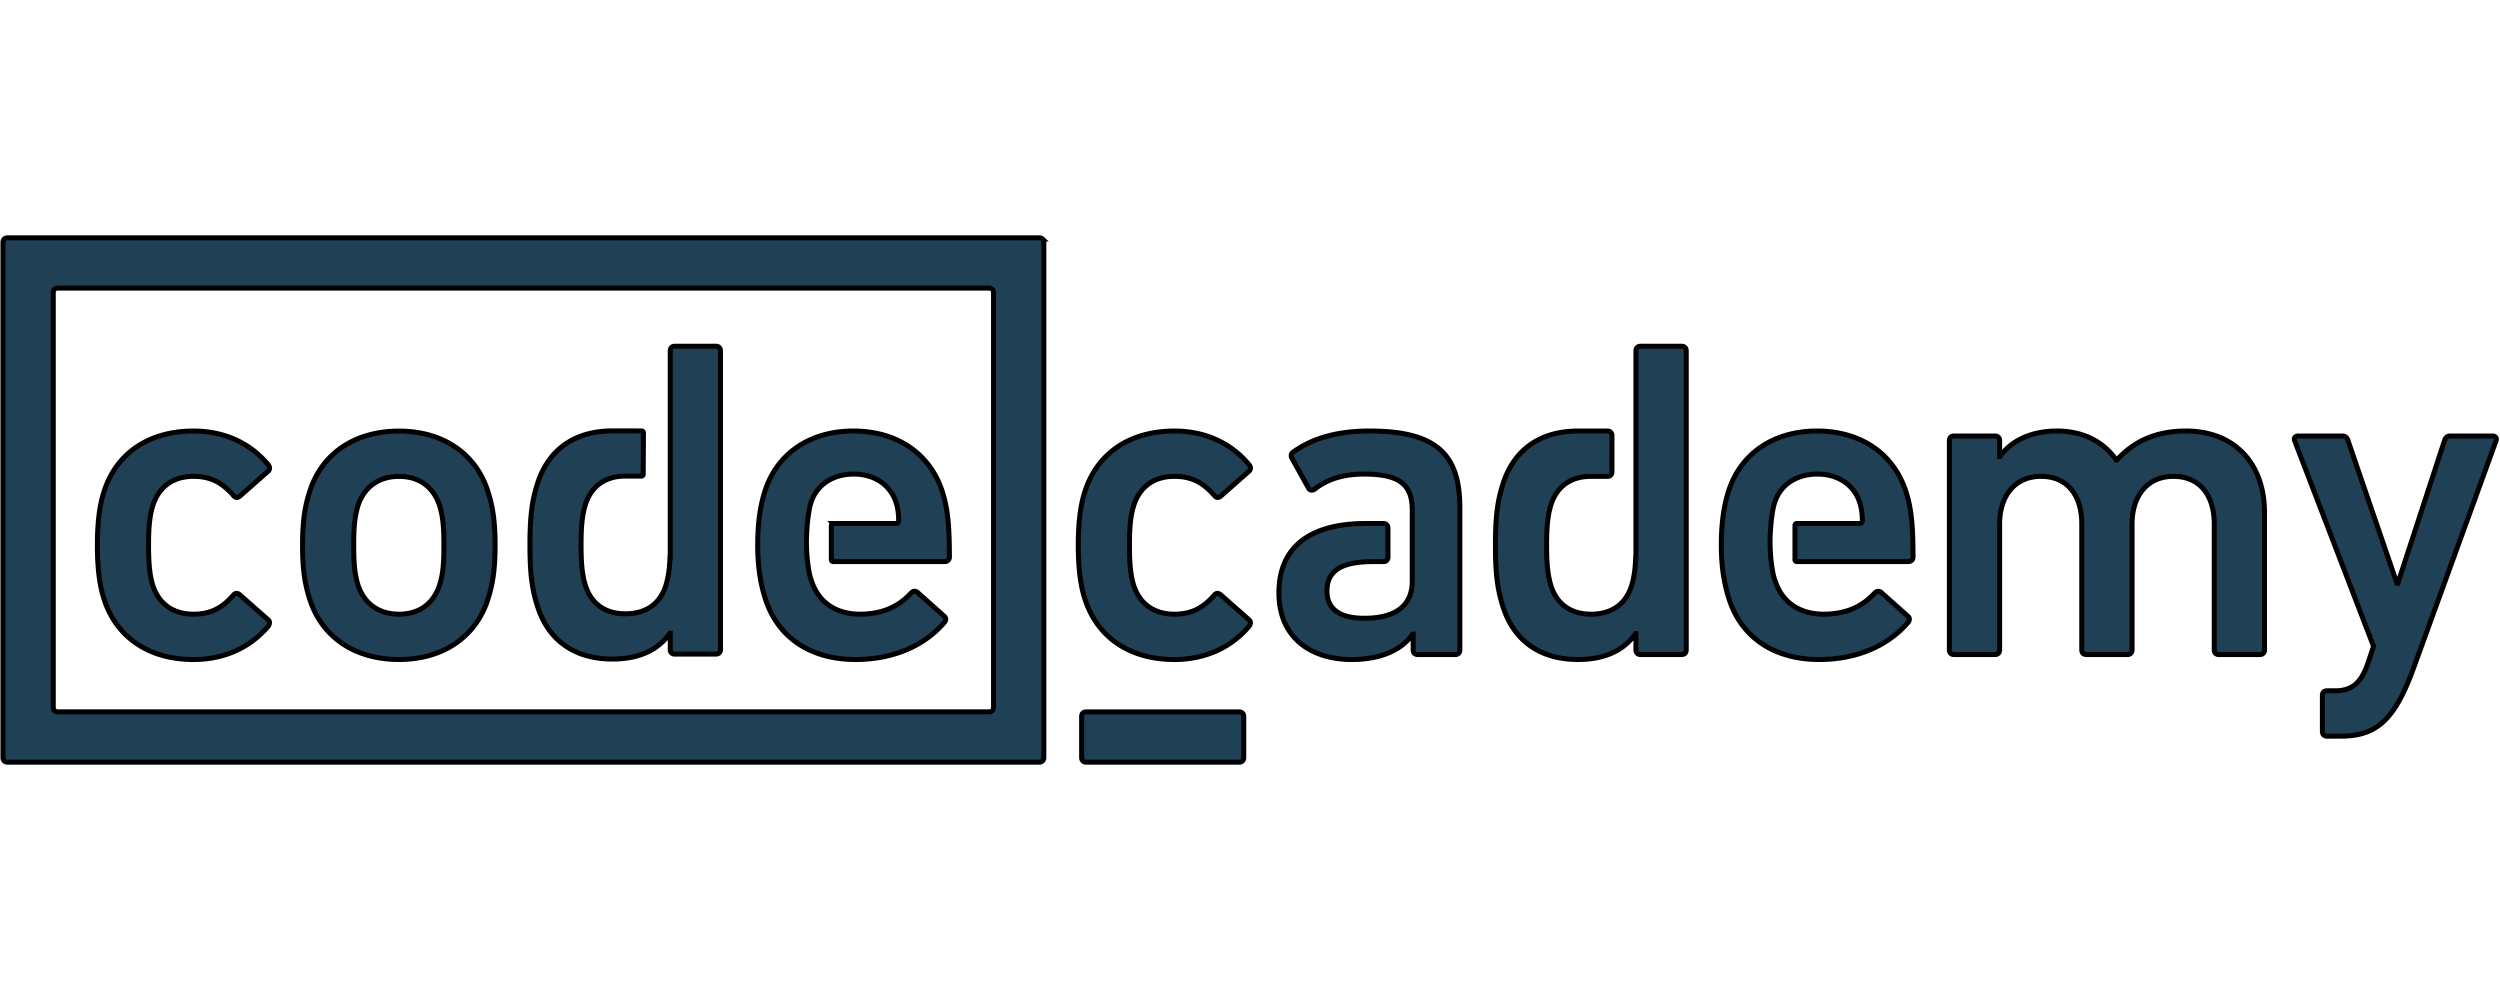
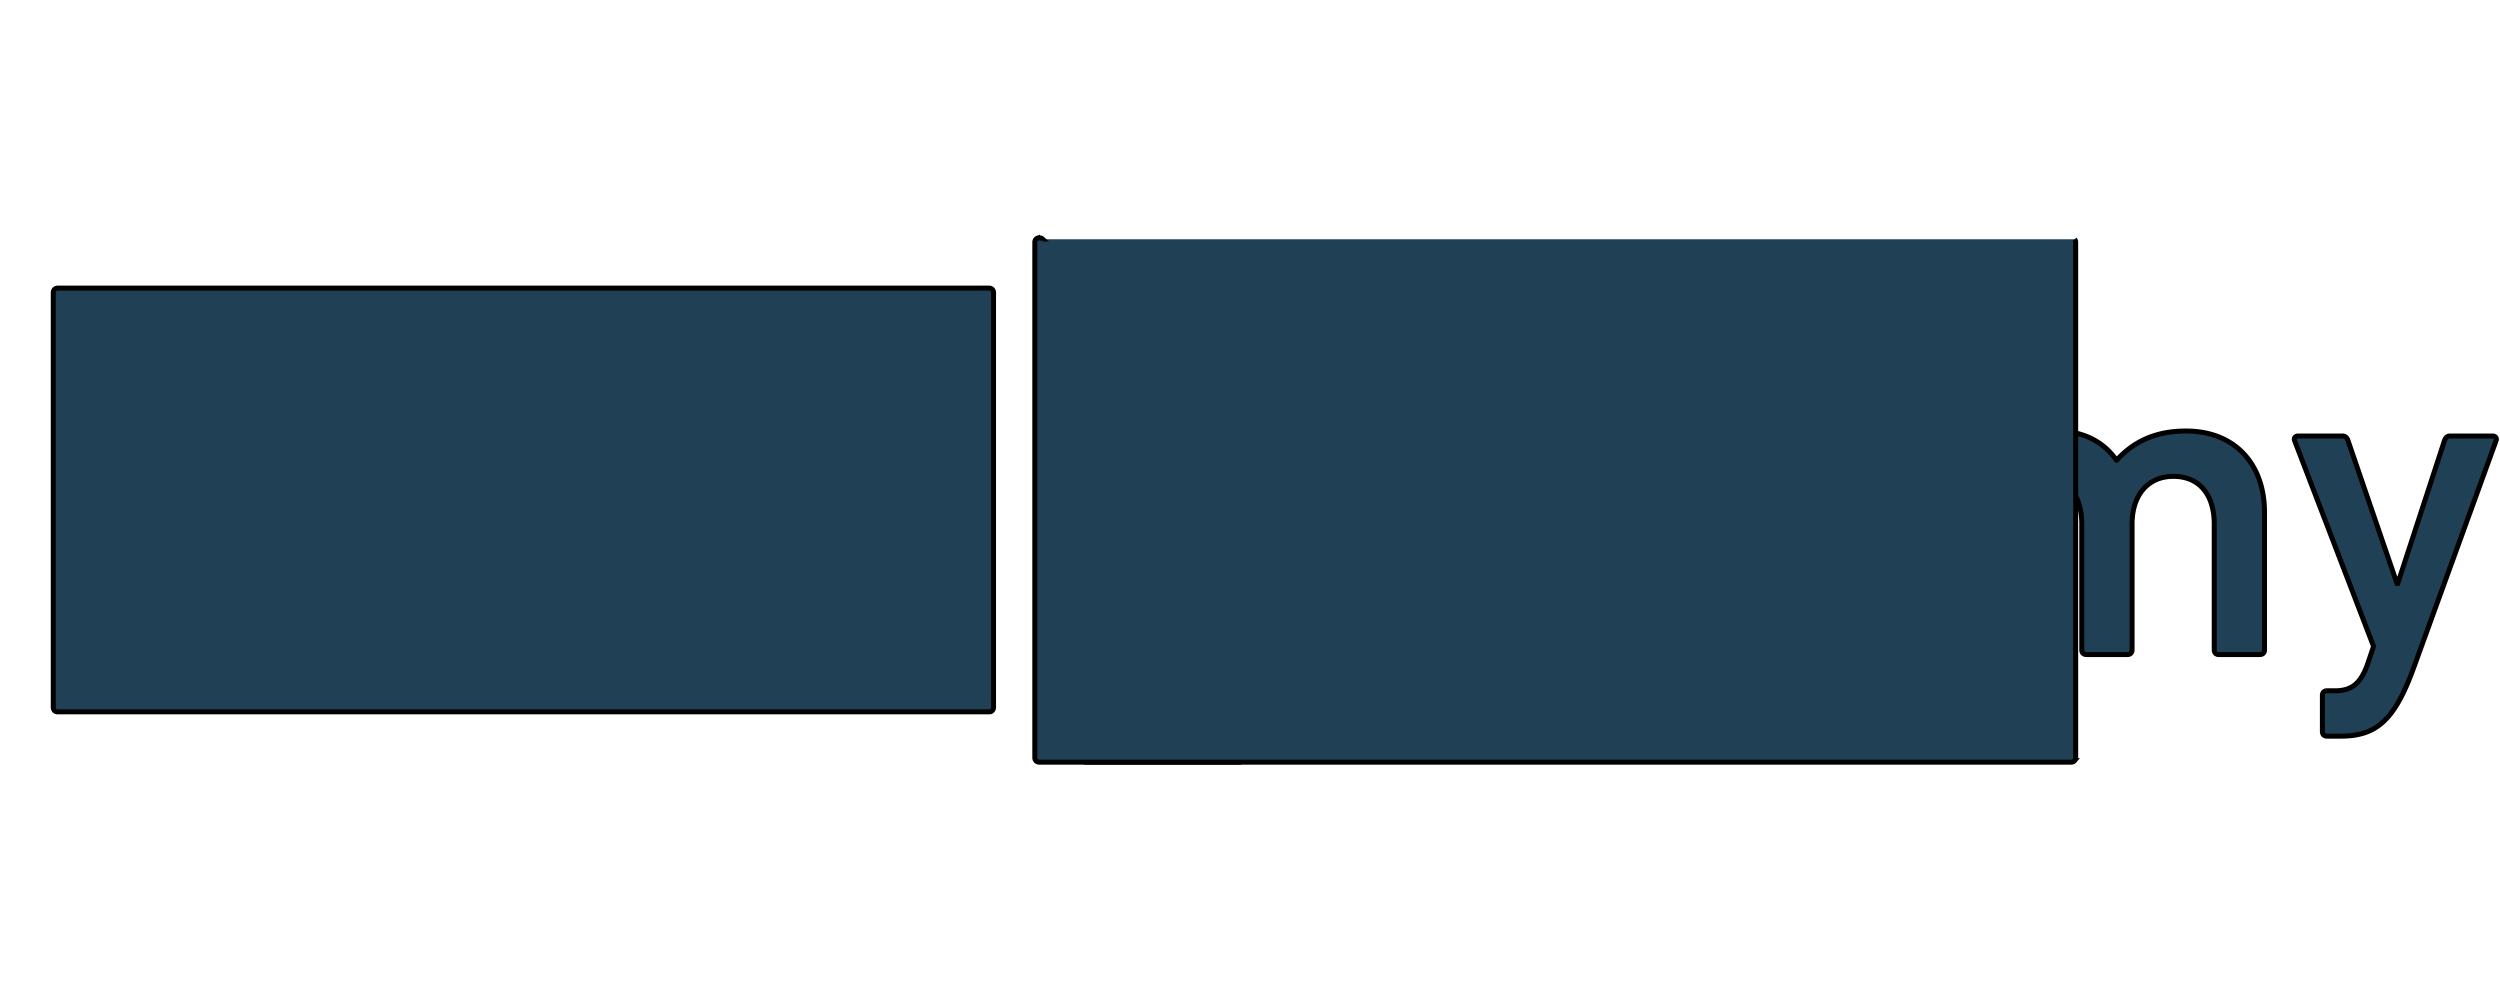
<svg xmlns="http://www.w3.org/2000/svg" width="500" height="200">
-   <path fill="none" d="M-1-1h502v202H-1z" />
  <g stroke="null" fill="#204056">
    <path d="M20.82 119.846c-.898-2.724-1.343-6.165-1.343-10.79 0-4.626.445-8.072 1.344-10.79 2.51-7.8 9.16-12.06 17.865-12.06 6.466 0 11.586 2.63 15 6.8.263.36.353.904-.09 1.266l-5.657 4.988c-.45.365-.898.274-1.26-.18-2.157-2.446-4.4-3.81-7.993-3.81-3.86 0-6.82 1.907-8.08 5.715-.713 2.18-.895 4.717-.895 8.072 0 3.355.182 5.983.895 8.16 1.26 3.715 4.22 5.62 8.08 5.62 3.593 0 5.836-1.36 7.994-3.804.36-.46.807-.46 1.258-.095l5.656 4.988c.444.36.354.814.09 1.27-3.413 4.08-8.533 6.71-15 6.71-8.704-.003-15.353-4.265-17.863-12.06m196.179 0c-.898-2.724-1.343-6.165-1.343-10.79 0-4.626.445-8.072 1.344-10.79 2.516-7.8 9.16-12.06 17.864-12.06 6.467 0 11.59 2.63 15 6.8.266.36.36.904-.094 1.266l-5.656 4.988c-.45.365-.896.274-1.255-.18-2.155-2.446-4.4-3.81-7.996-3.81-3.856 0-6.82 1.907-8.076 5.715-.72 2.18-.895 4.717-.895 8.072 0 3.355.175 5.983.895 8.16 1.255 3.715 4.22 5.62 8.076 5.62 3.596 0 5.84-1.36 7.995-3.804.36-.46.805-.46 1.254-.095l5.656 4.988c.453.36.36.814.093 1.27-3.41 4.08-8.532 6.71-15 6.71-8.704-.003-15.346-4.265-17.862-12.06m226.744 11.062c-.538 0-.896-.36-.896-.908v-25.205c0-5.624-2.787-9.524-8.176-9.524-5.205 0-8.258 3.9-8.258 9.525V130c0 .548-.36.908-.896.908h-8.263c-.537 0-.9-.36-.9-.908v-25.205c0-5.624-2.78-9.524-8.162-9.524-5.21 0-8.266 3.9-8.266 9.525V130c0 .548-.36.908-.898.908h-8.26c-.542 0-.896-.36-.896-.908V88.108c0-.545.354-.908.895-.908h8.26c.538 0 .897.363.897.908v3.174h.092c1.885-2.722 5.655-5.077 11.4-5.077 5.118 0 9.25 2.082 11.85 5.802h.09c3.322-3.623 7.634-5.802 13.83-5.802 10.052 0 15.714 6.89 15.714 16.23V130c0 .547-.36.908-.902.908h-8.258zm21.631 16.322c-.537 0-.895-.363-.895-.91v-7.253c0-.542.358-.91.895-.91h1.617c3.412 0 5.122-1.534 6.466-5.164l1.258-3.718-15.805-41.168c-.18-.544.182-.908.725-.908h8.885c.537 0 .898.363 1.075.907l9.79 28.564h.176l9.34-28.563c.18-.544.54-.908 1.074-.908h8.527c.544 0 .905.363.723.907l-16.518 45.52c-3.77 10.34-7.365 13.602-14.547 13.602h-2.783zM61.947 119.848c-.987-3.086-1.436-5.987-1.436-10.792 0-4.797.45-7.7 1.437-10.777 2.424-7.618 9.062-12.062 17.86-12.062 8.704 0 15.345 4.444 17.77 12.06.984 3.078 1.436 5.98 1.436 10.778 0 4.805-.452 7.706-1.435 10.792-2.426 7.613-9.067 12.055-17.772 12.055-8.797 0-15.435-4.442-17.86-12.055m25.937-2.718c.72-2.265.898-4.353.898-8.073 0-3.71-.177-5.706-.897-8.062-1.256-3.623-4.038-5.713-8.077-5.713-4.035 0-6.913 2.09-8.166 5.713-.715 2.356-.897 4.352-.897 8.062 0 3.72.182 5.808.897 8.073 1.253 3.63 4.13 5.706 8.166 5.706 4.04 0 6.82-2.078 8.077-5.706m186.038-30.924c-7.096 0-11.85 1.722-15.355 4.26-.357.277-.447.725-.176 1.177l3.316 5.988c.277.456.808.547 1.26.182 2.067-1.63 5.026-2.995 9.878-2.995 7.073 0 9.476 2.146 9.598 6.863h.002v.056c.002.112.004.224.004.34v14.146c0 4.985-3.41 7.43-9.604 7.43-4.852 0-7.452-1.81-7.452-5.435 0-4.083 2.874-5.9 9.336-5.9l1.966.003c.537 0 .9-.362.9-.902v-5.813c0-.543-.363-.904-.9-.904h-3.58c-10.683 0-17.333 4.358-17.333 13.874 0 9.16 6.65 13.33 14.548 13.33 6.1 0 10.144-2.085 12.21-5.077h.088V130c0 .55.363.91.9.91h7.54c.54 0 .9-.362.9-.91v-28.56c0-10.698-4.85-15.235-18.045-15.235m-107.269 18.493c-.234 0-.388.156-.388.39v6.838c0 .234.154.39.388.39h22.235c.628 0 .99-.36.99-.9 0-7.077-.453-10.07-1.438-13.152-2.427-7.435-8.89-12.06-17.778-12.06-8.62 0-15.262 4.442-17.688 12.06-.893 2.81-1.437 6.258-1.437 10.792 0 4.532.628 7.886 1.53 10.7 2.423 7.614 8.884 12.147 18.043 12.147 7.988 0 14.1-3.083 17.776-7.436.355-.45.355-.902-.093-1.268l-5.292-4.716c-.452-.363-.9-.268-1.35.18-2.153 2.36-5.295 4.17-10.143 4.17-4.845 0-8.26-2.353-9.696-6.612a10.846 10.846 0 01-.51-1.903c-.328-1.846-.52-3.645-.52-6.283.068-2.487.212-4.076.565-6.094l.015-.08c.003-.02.008-.037.01-.057v.002c.088-.477.204-.923.35-1.37 1.167-3.536 4.398-5.62 8.532-5.62 4.043 0 7.268 2.085 8.435 5.62.36 1.094.54 2.177.54 3.72 0 .363-.18.54-.54.54h-11.796.002-.743zM143.194 69.25h-8.247c-.543 0-.902.362-.902.9v41.314H134c-.095 2.5-.367 4.144-.847 5.683-1.167 3.618-3.95 5.61-8.07 5.61-4.034 0-6.81-1.992-7.982-5.61-.624-1.995-.89-4.165-.89-8.148 0-3.984.266-6.16.89-8.146 1.15-3.55 3.838-5.554 7.74-5.634h3.52a.359.359 0 00.282-.37l.045-8.28a.36.36 0 00-.327-.378l-2.81-.01h-3.305c-7.23.078-12.518 3.603-14.734 10.5-1.076 3.353-1.523 6.434-1.523 12.318 0 5.883.447 8.962 1.524 12.31 2.24 6.974 7.62 10.503 14.97 10.503 5.833 0 9.42-2.168 11.476-5.16h.09v3.26c0 .547.358.907.9.907h8.248c.537 0 .898-.36.898-.907V70.15c0-.54-.36-.9-.898-.9m216.181 35.448c-.23 0-.386.156-.386.39v6.838c0 .234.155.39.386.39h22.237c.628 0 .99-.36.99-.9 0-7.077-.452-10.07-1.437-13.152-2.428-7.435-8.89-12.06-17.778-12.06-8.62 0-15.263 4.442-17.69 12.06-.893 2.81-1.436 6.258-1.436 10.792 0 4.532.63 7.886 1.533 10.7 2.42 7.614 8.884 12.147 18.04 12.147 7.99 0 14.1-3.083 17.778-7.436.357-.45.357-.902-.092-1.268l-5.293-4.716c-.45-.363-.9-.268-1.35.18-2.152 2.36-5.294 4.17-10.143 4.17-4.846 0-8.258-2.353-9.696-6.612a10.933 10.933 0 01-.507-1.903h-.002c-.325-1.846-.52-3.645-.52-6.283.07-2.487.212-4.076.566-6.094l.015-.08.01-.057v.002c.09-.477.204-.923.35-1.37 1.167-3.536 4.4-5.62 8.532-5.62 4.044 0 7.27 2.085 8.437 5.62.36 1.094.538 2.177.538 3.72 0 .363-.18.54-.54.54h-12.54zM336.347 69.25h-8.26c-.542 0-.9.364-.9.903v41.373h-.046c-.097 2.503-.37 4.15-.85 5.69-1.167 3.625-3.956 5.62-8.08 5.62-4.037 0-6.82-1.995-7.994-5.62-.625-1.998-.896-4.17-.896-8.16s.27-6.17.896-8.158c1.15-3.555 3.843-5.544 7.75-5.622l3.524.002c.54 0 .9-.362.9-.902V87.11c0-.542-.36-.903-.9-.903h-5.763c-.042 0-.08-.003-.124-.003l-.116.002h-.122v.002c-7.236.076-12.535 3.607-14.755 10.512-1.078 3.36-1.525 6.444-1.525 12.336s.447 8.976 1.526 12.33c2.244 6.982 7.634 10.517 14.994 10.517 5.838 0 9.43-2.172 11.493-5.168h.087V130c0 .548.36.907.9.907h8.26c.54 0 .9-.36.9-.908V70.152c0-.54-.36-.902-.897-.902m-120.022 74.023v8.26c0 .542.36.903.9.903h30.615c.548 0 .908-.362.908-.904v-8.26c0-.537-.36-.898-.908-.898h-30.614c-.54 0-.9.36-.9.9" />
-     <path d="M208.554 47.856c-.014-.014-.022-.03-.035-.044l-.006-.002a.894.894 0 00-.646-.246H1.498c-.07 0-.134.007-.196.018-.02.003-.034.01-.053.013-.042.01-.085.02-.122.035a.052.052 0 00-.018.01c-.32.13-.515.428-.515.824V151.53c0 .314.122.56.33.72.015.013.03.027.05.04.142.09.318.14.522.14h206.37c.304 0 .55-.117.706-.316a.907.907 0 00.194-.585V48.463a.912.912 0 00-.213-.608M11.548 142.37c-.065 0-.128-.005-.185-.014-.018-.004-.036-.01-.054-.016-.043-.01-.085-.018-.123-.033l-.017-.01c-.318-.13-.512-.425-.514-.817V58.523c0-.397.196-.693.514-.824.008-.004.013-.008.02-.01.036-.015.155-.045.174-.05.06-.01.123-.015.187-.015h186.26c.066 0 .127.006.187.015.02.005.036.01.053.017.042.01.084.017.122.033.008.002.012.006.02.01.318.13.513.426.513.823v82.957c-.002.392-.198.688-.513.817l-.02.01c-.035.014-.08.024-.12.033-.02.005-.035.012-.055.016a1.2 1.2 0 01-.183.015H11.548z" />
+     <path d="M208.554 47.856c-.014-.014-.022-.03-.035-.044l-.006-.002a.894.894 0 00-.646-.246c-.07 0-.134.007-.196.018-.02.003-.034.01-.053.013-.042.01-.085.02-.122.035a.052.052 0 00-.018.01c-.32.13-.515.428-.515.824V151.53c0 .314.122.56.33.72.015.013.03.027.05.04.142.09.318.14.522.14h206.37c.304 0 .55-.117.706-.316a.907.907 0 00.194-.585V48.463a.912.912 0 00-.213-.608M11.548 142.37c-.065 0-.128-.005-.185-.014-.018-.004-.036-.01-.054-.016-.043-.01-.085-.018-.123-.033l-.017-.01c-.318-.13-.512-.425-.514-.817V58.523c0-.397.196-.693.514-.824.008-.004.013-.008.02-.01.036-.015.155-.045.174-.05.06-.01.123-.015.187-.015h186.26c.066 0 .127.006.187.015.02.005.036.01.053.017.042.01.084.017.122.033.008.002.012.006.02.01.318.13.513.426.513.823v82.957c-.002.392-.198.688-.513.817l-.02.01c-.035.014-.08.024-.12.033-.02.005-.035.012-.055.016a1.2 1.2 0 01-.183.015H11.548z" />
  </g>
</svg>